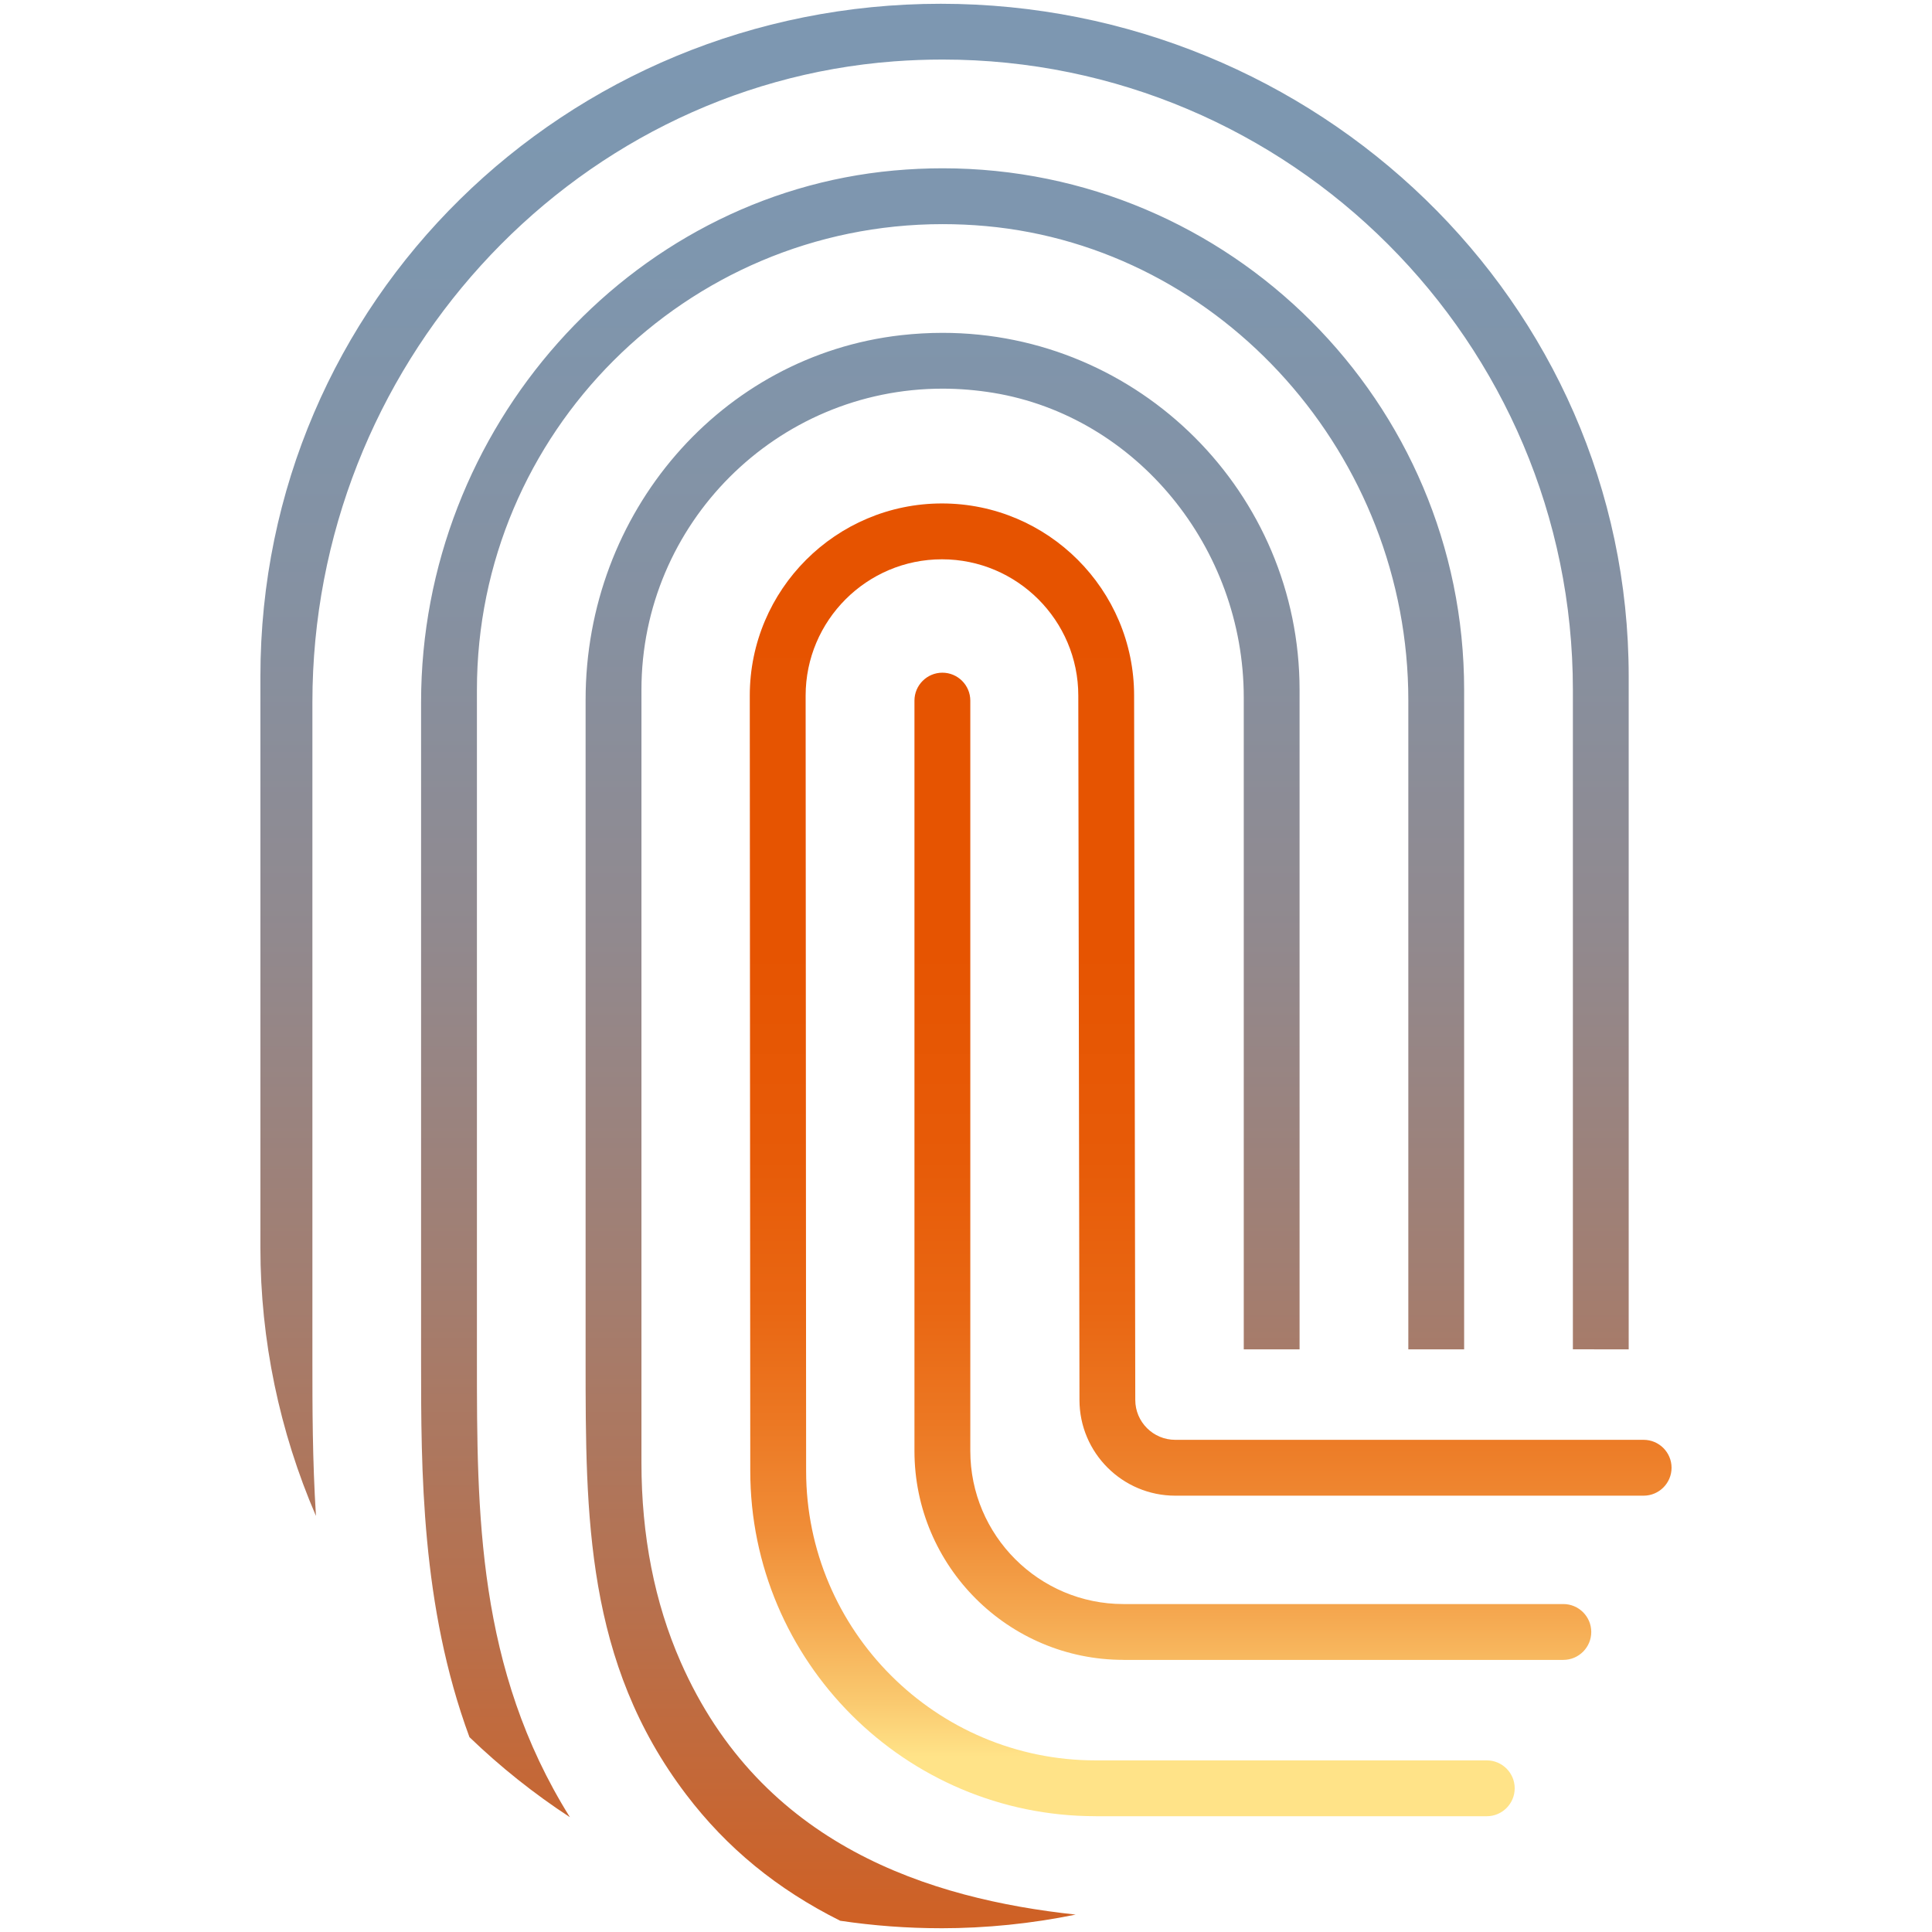
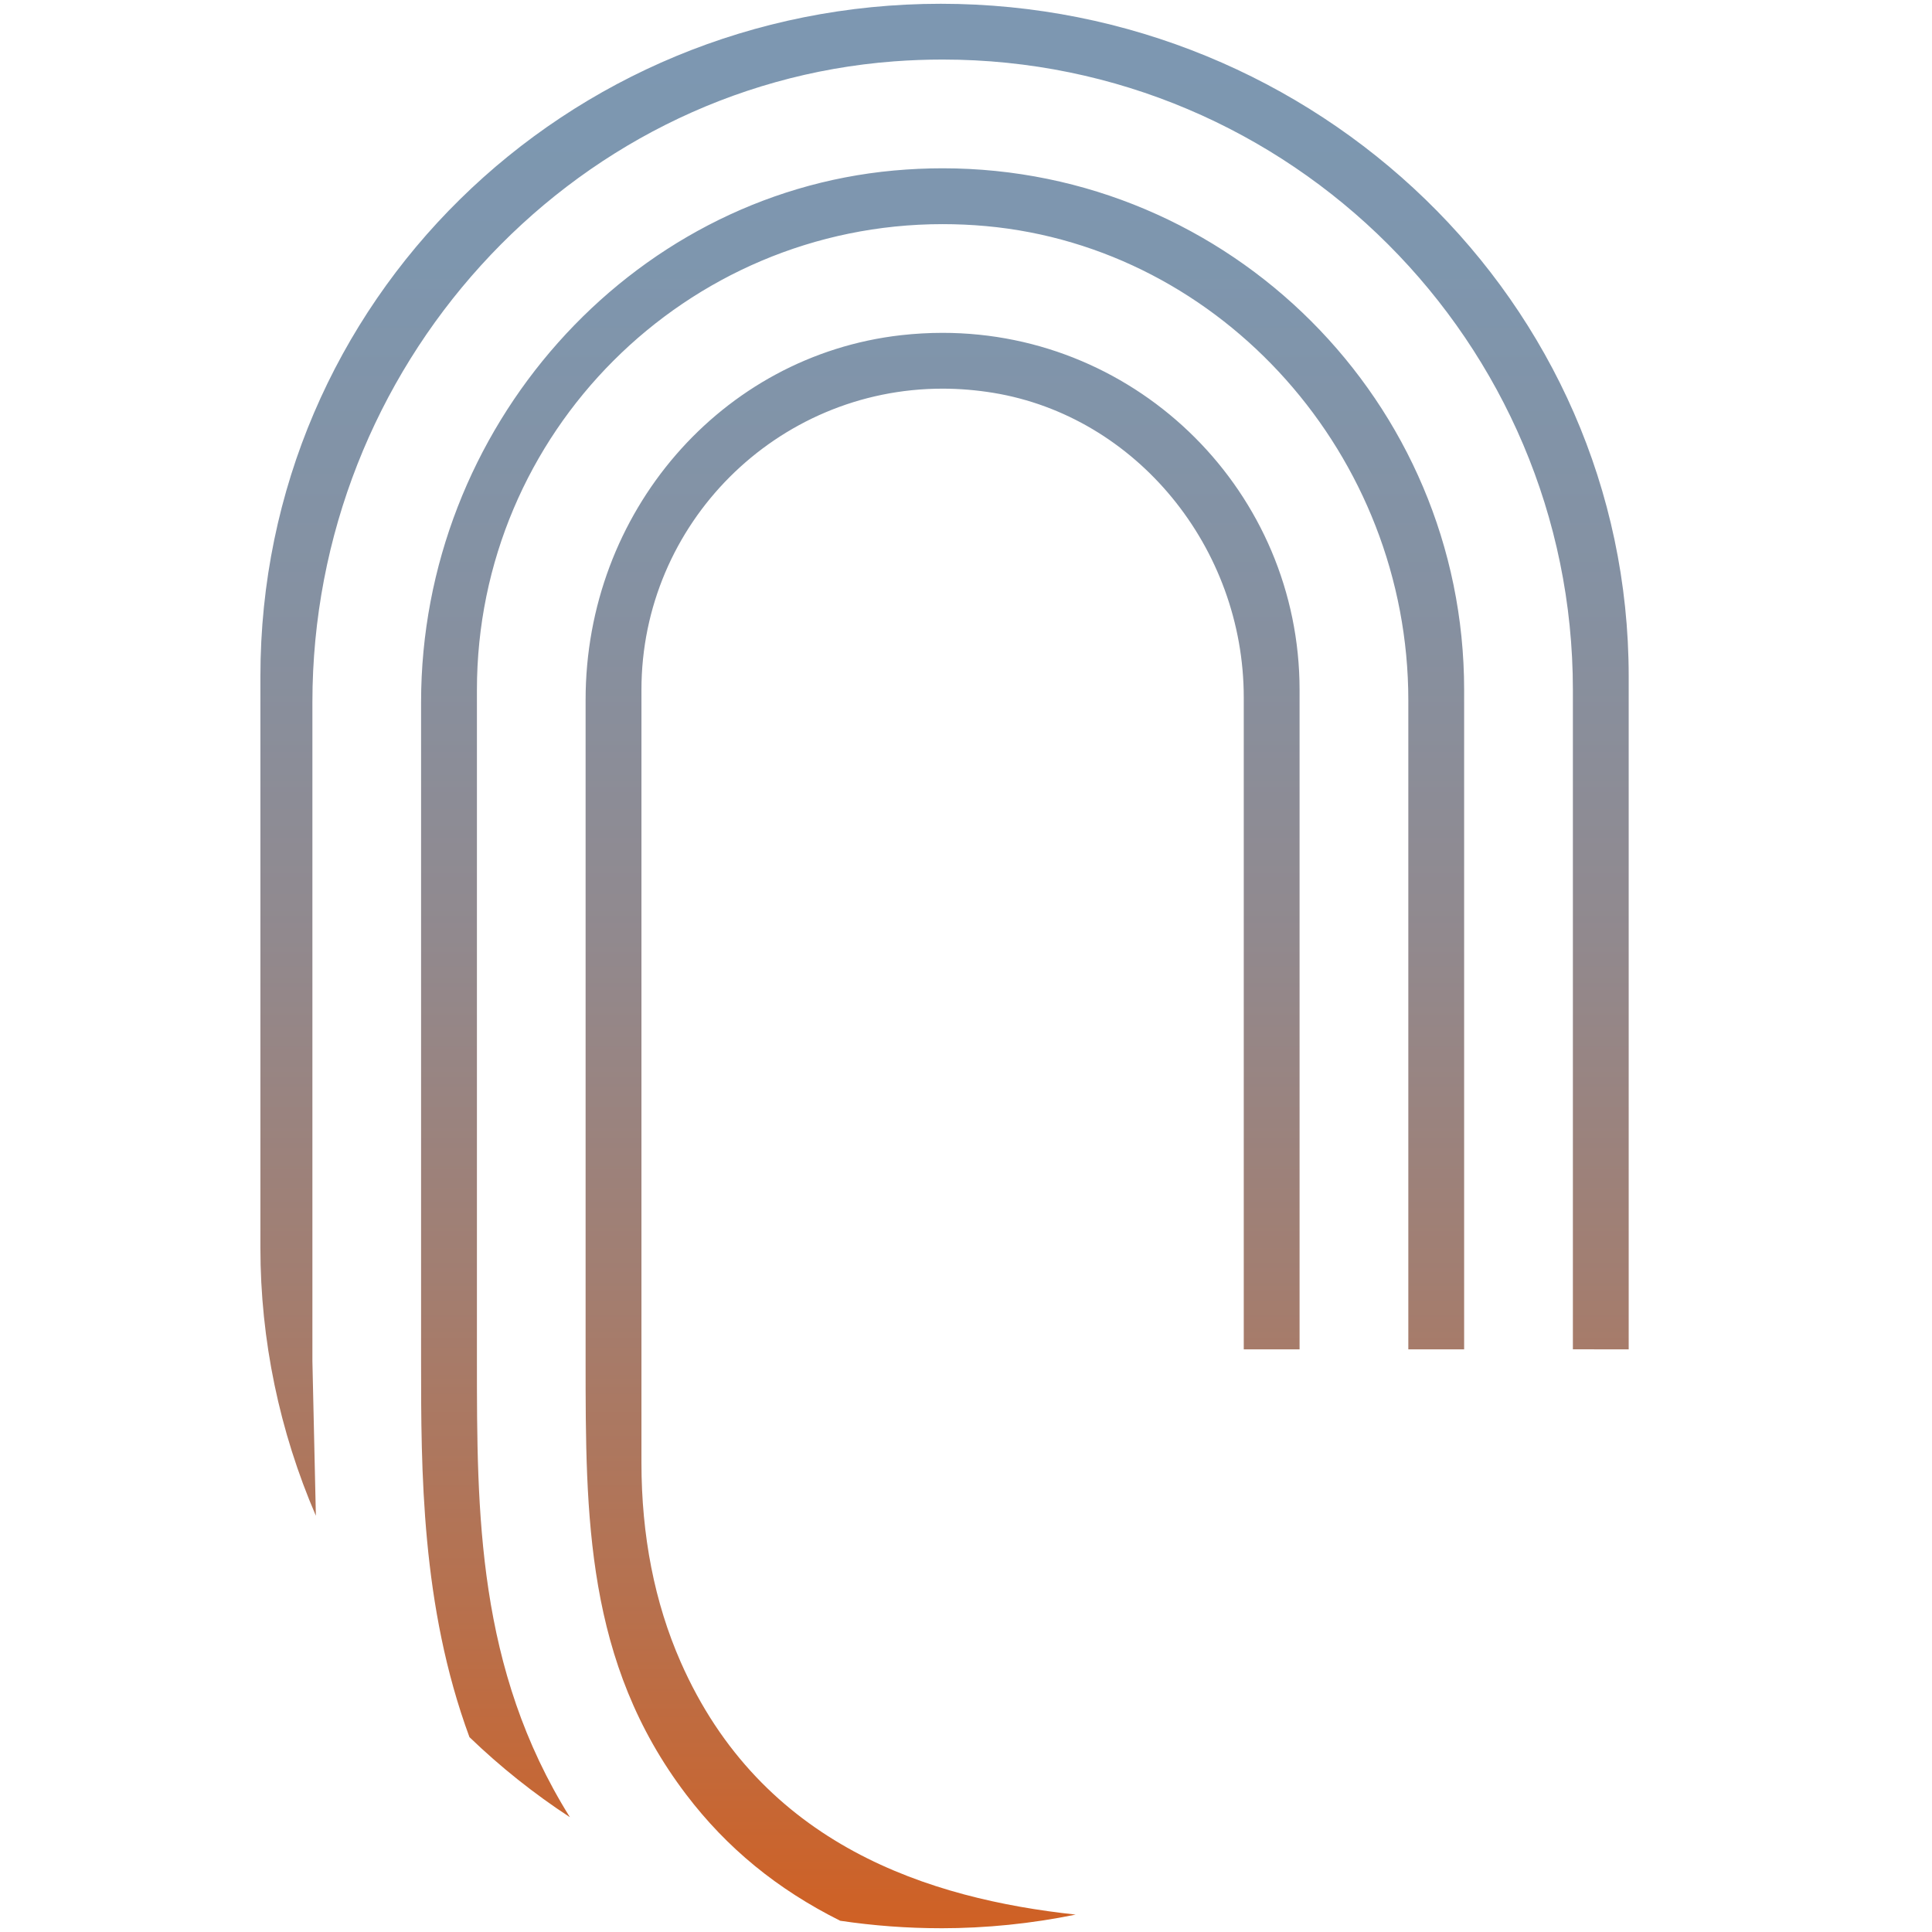
<svg xmlns="http://www.w3.org/2000/svg" id="Isolation_Mode" viewBox="0 0 512 512">
  <defs>
    <style>.cls-1{fill:url(#linear-gradient-2);}.cls-2{fill:url(#linear-gradient);}</style>
    <linearGradient id="linear-gradient" x1="250.32" y1="-22.82" x2="250.32" y2="579.63" gradientUnits="userSpaceOnUse">
      <stop offset="0" stop-color="#7c98b3" />
      <stop offset=".15" stop-color="#7e96ae" />
      <stop offset=".3" stop-color="#8591a2" />
      <stop offset=".45" stop-color="#91898e" />
      <stop offset=".6" stop-color="#a27e71" />
      <stop offset=".75" stop-color="#b8704c" />
      <stop offset=".9" stop-color="#d25f20" />
      <stop offset="1" stop-color="#e65300" />
    </linearGradient>
    <linearGradient id="linear-gradient-2" x1="320.85" y1="465.61" x2="320.85" y2="96.77" gradientUnits="userSpaceOnUse">
      <stop offset="0" stop-color="#ffe388" />
      <stop offset=".04" stop-color="#fac96f" />
      <stop offset=".1" stop-color="#f5a951" />
      <stop offset=".16" stop-color="#f08e38" />
      <stop offset=".24" stop-color="#ec7823" />
      <stop offset=".32" stop-color="#e96713" />
      <stop offset=".43" stop-color="#e75b08" />
      <stop offset=".58" stop-color="#e65401" />
      <stop offset="1" stop-color="#e65300" />
    </linearGradient>
  </defs>
-   <path class="cls-2" d="M249.31,511c-8.89,0-17.85-.67-26.65-1.98-16.69-8.34-30.04-19.28-40.8-33.43-26.67-35.06-26.67-73.84-26.67-114.9v-175.23c0-49.68,35.94-91.23,83.6-96.63,3.66-.41,7.36-.62,11-.62,52.17,0,94.61,42.44,94.61,94.61v174.78h-14.79v-172.74c0-39.81-28.53-74.53-66.36-80.75-4.47-.73-8.99-1.11-13.45-1.11-44.01,0-79.81,35.8-79.81,79.81v204.82c0,19.34,3.48,37.08,10.36,52.74,21.43,48.84,66.17,62.86,104.71,67.02-11.75,2.4-23.71,3.62-35.74,3.62ZM151.02,481.57c-9.51-6.22-18.42-13.32-26.61-21.21-12.82-34.74-12.82-70.72-12.82-99.67v-174.6c0-72.61,55.04-134.5,125.3-140.9,4.29-.39,8.64-.59,12.91-.59,76.21,0,138.21,62,138.21,138.21v174.78h-14.79v-172c0-64.75-49.16-119.95-111.91-125.67-3.83-.35-7.7-.52-11.51-.52-68.05,0-123.41,55.36-123.41,123.42v177.88c0,40.12,0,81.48,24.64,120.88ZM83.71,401.69c-9.66-22.38-14.7-46.6-14.7-70.99v-151.45C69.01,79.82,149.9,1,249.31,1s182.31,78.82,182.31,178.24v178.36c-.54,0-14.79-.02-14.79-.02v-174.78c0-92.1-74.93-167.02-167.03-167.02-4.26,0-8.59.16-12.86.48-86.44,6.51-154.15,81.12-154.15,169.84v174.58c0,12.04,0,26.16.94,41Z" />
-   <path class="cls-1" d="M290.34,481.31c-50.46,0-91.51-41.05-91.51-91.51l-.13-205.46c0-28.08,22.85-50.92,50.93-50.92s50.92,22.84,50.92,50.92l.31,186.66c0,5.83,4.75,10.57,10.59,10.57h124.13c4.08,0,7.4,3.32,7.4,7.4s-3.32,7.4-7.4,7.4h-124.13c-14,0-25.38-11.38-25.38-25.37l-.31-186.66c0-19.92-16.21-36.12-36.13-36.12s-36.13,16.21-36.13,36.13l.13,205.46c0,42.29,34.41,76.71,76.71,76.71h103.67c4.08,0,7.4,3.32,7.4,7.4s-3.32,7.4-7.4,7.4h-103.67ZM297.71,439.88c-30.53,0-55.37-24.84-55.37-55.37v-198.84c0-4.08,3.32-7.4,7.4-7.4s7.4,3.32,7.4,7.4v198.84c0,22.37,18.2,40.58,40.58,40.58h116.58c4.08,0,7.4,3.32,7.4,7.4s-3.32,7.4-7.4,7.4h-116.58Z" />
+   <path class="cls-2" d="M249.31,511c-8.89,0-17.85-.67-26.65-1.98-16.69-8.34-30.04-19.28-40.8-33.43-26.67-35.06-26.67-73.84-26.67-114.9v-175.23c0-49.68,35.94-91.23,83.6-96.63,3.66-.41,7.36-.62,11-.62,52.17,0,94.61,42.44,94.61,94.61v174.78h-14.79v-172.74c0-39.81-28.53-74.53-66.36-80.75-4.47-.73-8.99-1.11-13.45-1.11-44.01,0-79.81,35.8-79.81,79.81v204.82c0,19.34,3.48,37.08,10.36,52.74,21.43,48.84,66.17,62.86,104.71,67.02-11.75,2.4-23.71,3.62-35.74,3.62ZM151.02,481.57c-9.51-6.22-18.42-13.32-26.61-21.21-12.82-34.74-12.82-70.72-12.82-99.67v-174.6c0-72.61,55.04-134.5,125.3-140.9,4.29-.39,8.64-.59,12.91-.59,76.21,0,138.21,62,138.21,138.21v174.78h-14.79v-172c0-64.75-49.16-119.95-111.91-125.67-3.83-.35-7.7-.52-11.51-.52-68.05,0-123.41,55.36-123.41,123.42v177.88c0,40.12,0,81.48,24.64,120.88ZM83.71,401.69c-9.66-22.38-14.7-46.6-14.7-70.99v-151.45C69.01,79.82,149.9,1,249.31,1s182.31,78.82,182.31,178.24v178.36c-.54,0-14.79-.02-14.79-.02v-174.78c0-92.1-74.93-167.02-167.03-167.02-4.26,0-8.59.16-12.86.48-86.44,6.51-154.15,81.12-154.15,169.84v174.58Z" />
</svg>